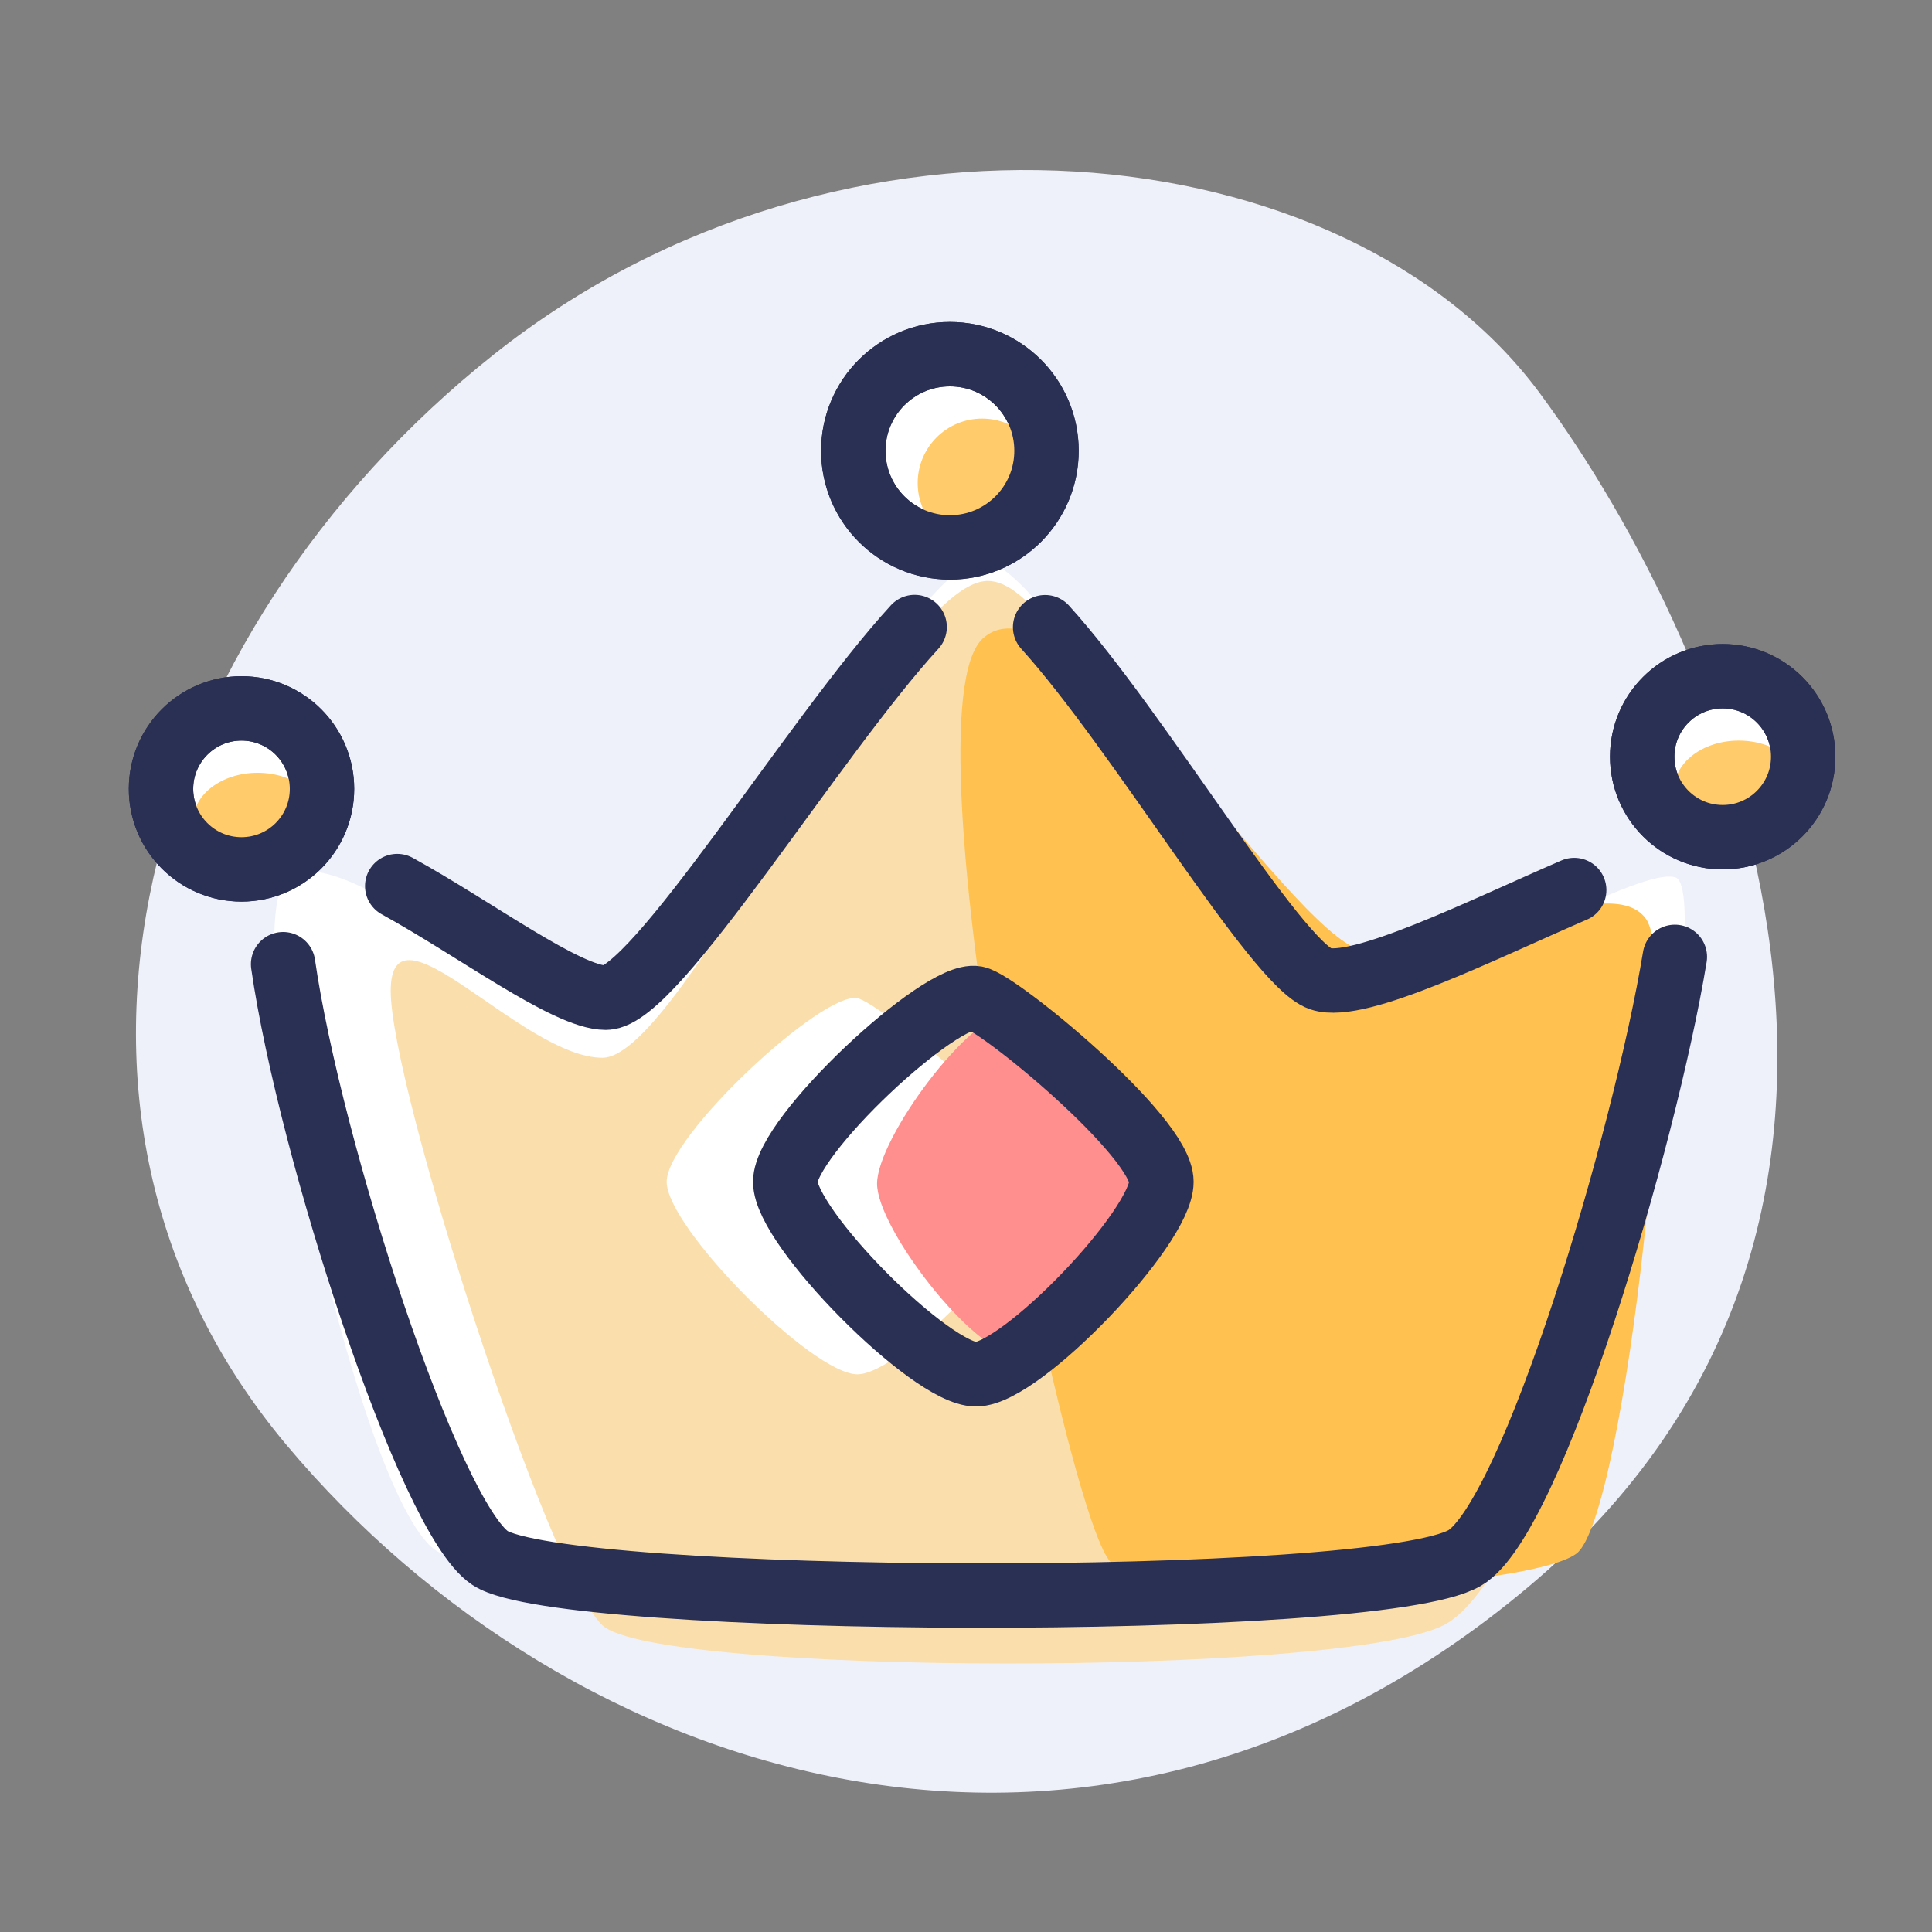
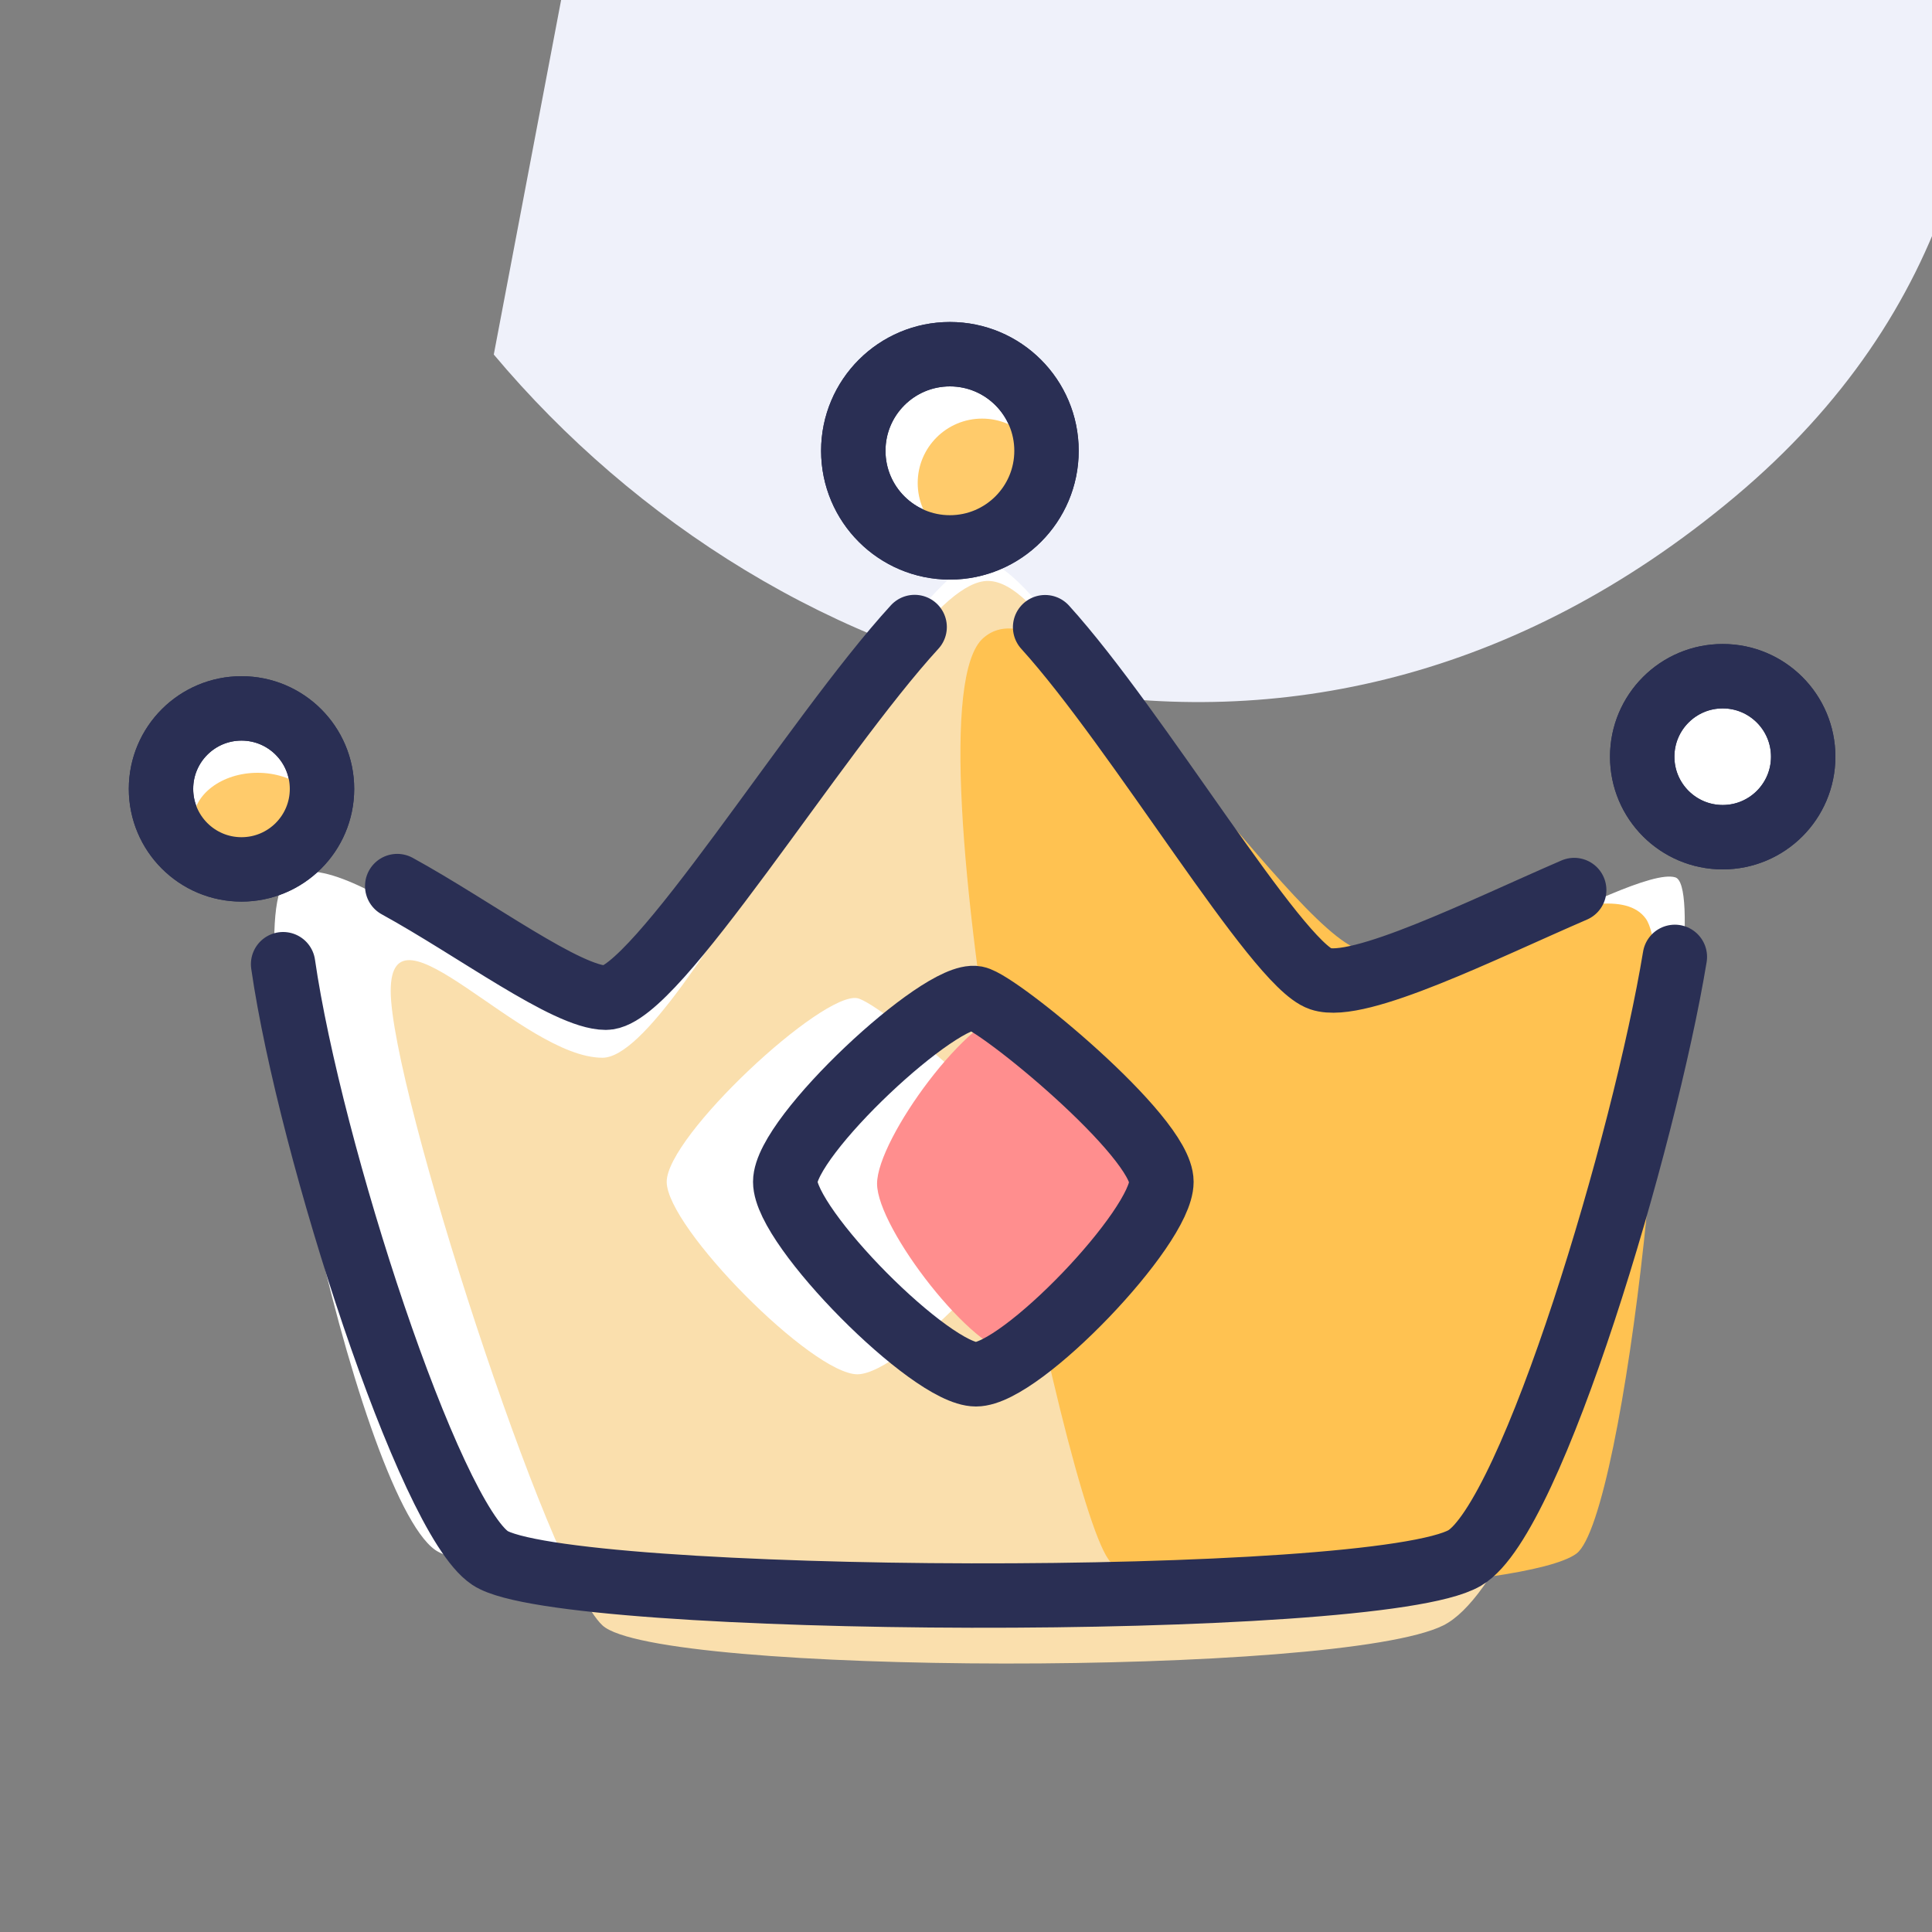
<svg xmlns="http://www.w3.org/2000/svg" height="60" width="60">
  <rect width="100%" height="100%" fill="#808080" stroke="none" />
  <g fill="none" fill-rule="evenodd">
-     <path d="M15.335 11.01C4.49 19.628.133 34.43 8.902 44.88c8.77 10.45 24.965 15.811 38.553 4.41s6.374-28.955.359-37.086c-6.016-8.13-21.634-9.813-32.479-1.194z" fill="#eff1fa" />
+     <path d="M15.335 11.01c8.77 10.45 24.965 15.811 38.553 4.41s6.374-28.955.359-37.086c-6.016-8.13-21.634-9.813-32.479-1.194z" fill="#eff1fa" />
    <path d="M8.954 27.247c-1.736 1.283 2.094 19.139 4.559 20.886 2.464 1.747 31.985.627 34.108 0 2.124-.628 5.76-20.477 4.407-20.886-1.353-.41-9.235 4.603-11.016 3.961-1.782-.642-8.259-13.796-10.524-13.796s-9.741 14.421-11.674 14.421c-1.933 0-8.124-5.87-9.86-4.586z" fill="#fff" />
    <path d="M12.134 30.775c0 3.02 4.902 18.148 6.576 19.703 1.673 1.555 22.903 1.604 26.114 0s7.23-16.87 6.065-19.703c-1.165-2.833-6.575 1.384-9.673 1.384s-7.698-14.502-10.658-14.11-9.361 14.8-11.848 14.8-6.576-5.095-6.576-2.074z" fill="#fadfad" />
    <path d="M30.53 19.82c-2.55 2.284 2.548 27.273 3.963 28.691 1.415 1.418 12.943.87 14.464-.262 1.52-1.13 3.345-18.081 2.153-19.722-1.193-1.642-6.517 1.626-8.835.989-2.318-.637-9.197-11.978-11.745-9.695z" fill="#ffc251" />
    <path d="M28.405 19.473c-3.126 3.41-8.065 11.512-9.59 11.512-1.207 0-4.073-2.147-6.479-3.467m-3.544 2.426c.834 5.778 4.534 17.18 6.426 18.44 2.255 1.5 27.513 1.613 30.27 0 2.103-1.232 5.59-12.988 6.526-18.667m-3.126-2.076c-2.86 1.237-6.7 3.155-7.876 2.757-1.387-.468-5.66-7.727-8.555-10.92" stroke="#2a2f54" stroke-linecap="round" stroke-linejoin="round" stroke-width="2" />
    <path d="M26.627 31c-1.094-.208-5.922 4.28-5.922 5.702s4.518 5.978 5.922 5.978 5.76-4.558 5.76-5.978-5.066-5.57-5.76-5.702z" fill="#fff" />
    <path d="M31.46 31.412c-1.33 0-4.222 3.954-4.222 5.348s3.013 5.28 4.273 5.28 4.172-3.644 4.172-5.159c0-1.515-2.89-5.47-4.222-5.47z" fill="#ff8e8e" />
    <path d="M30.309 31c-1.094-.208-5.923 4.28-5.923 5.702s4.52 5.978 5.923 5.978c1.403 0 5.76-4.558 5.76-5.978s-5.066-5.57-5.76-5.702z" stroke="#2a2f54" stroke-linecap="round" stroke-linejoin="round" stroke-width="2" />
    <circle cx="29.5" cy="14" fill="#fff" r="3" stroke="#2a2f54" stroke-width="2" />
    <circle cx="30.5" cy="15" fill="#ffcb6b" r="2" />
    <circle cx="29.5" cy="14" r="3" stroke="#2a2f54" stroke-width="2" />
    <circle cx="53.5" cy="23.5" fill="#fff" r="2.5" stroke="#2a2f54" stroke-width="2" />
-     <ellipse cx="54" cy="24.5" fill="#ffcb6b" rx="2" ry="1.5" />
    <circle cx="53.5" cy="23.5" r="2.5" stroke="#2a2f54" stroke-width="2" />
    <circle cx="7.5" cy="24.5" fill="#fff" r="2.5" stroke="#2a2f54" stroke-width="2" />
    <ellipse cx="8" cy="25.5" fill="#ffcb6b" rx="2" ry="1.5" />
    <circle cx="7.5" cy="24.5" r="2.5" stroke="#2a2f54" stroke-width="2" />
  </g>
</svg>